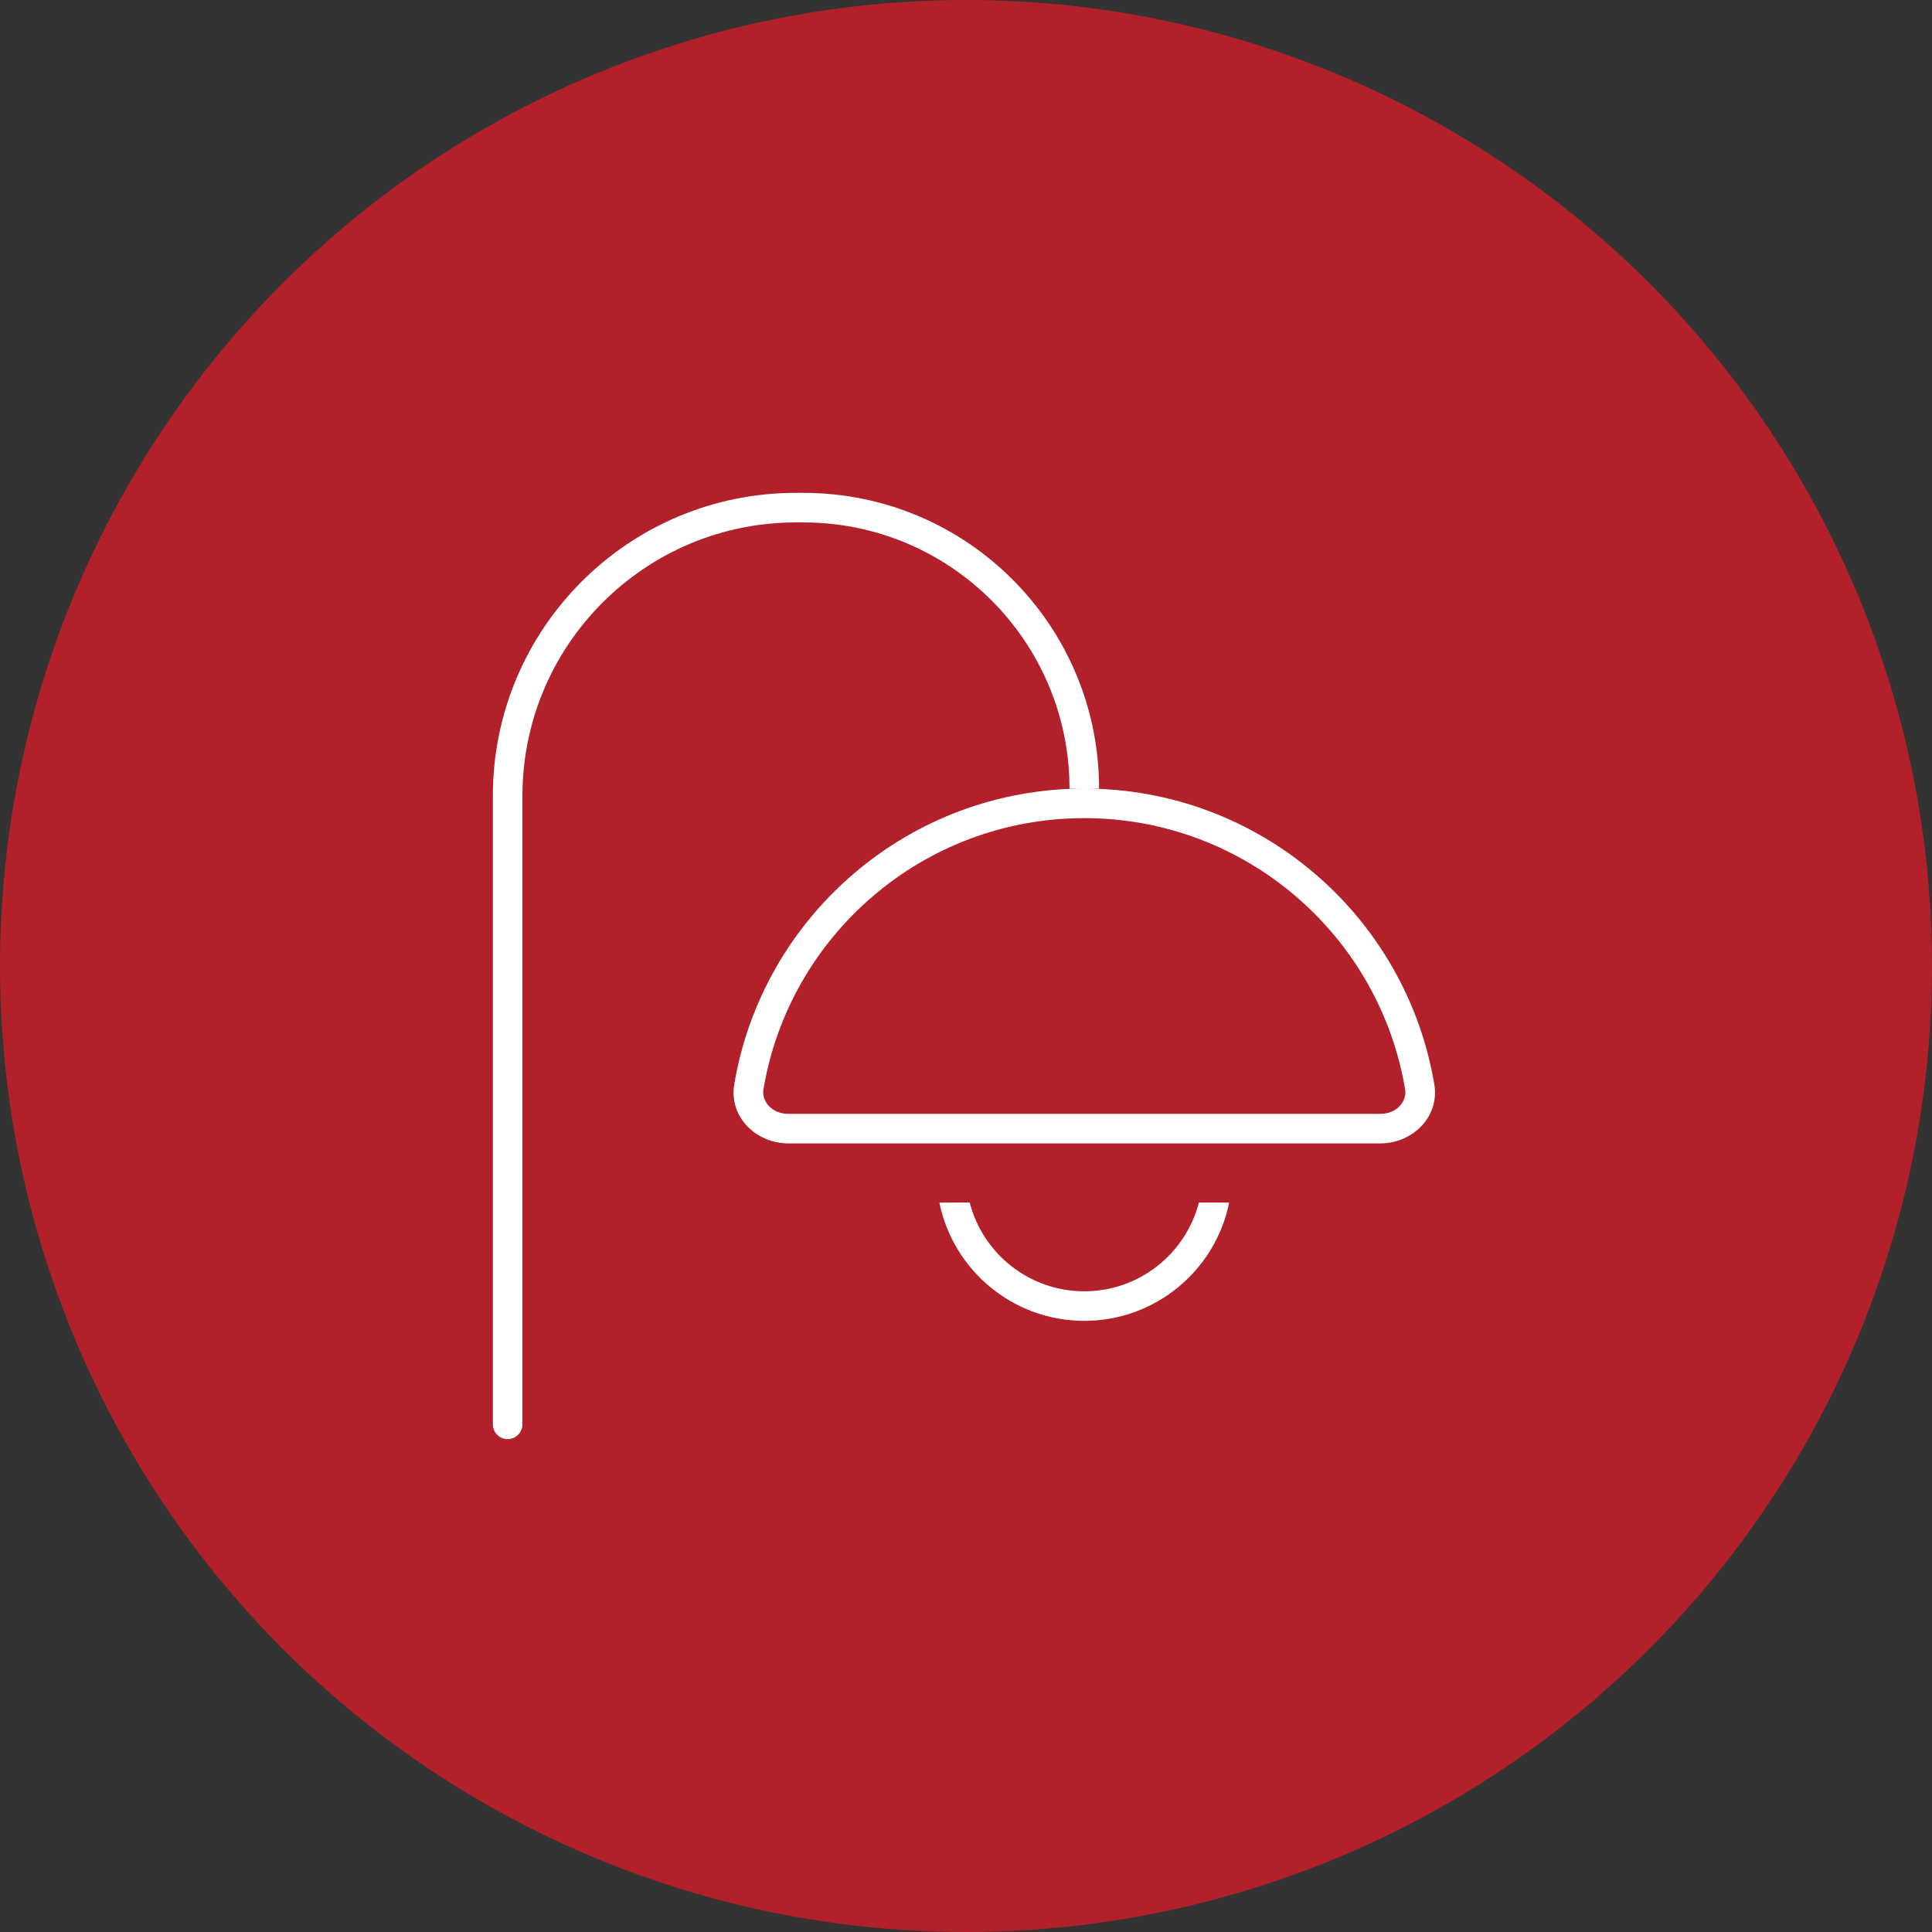
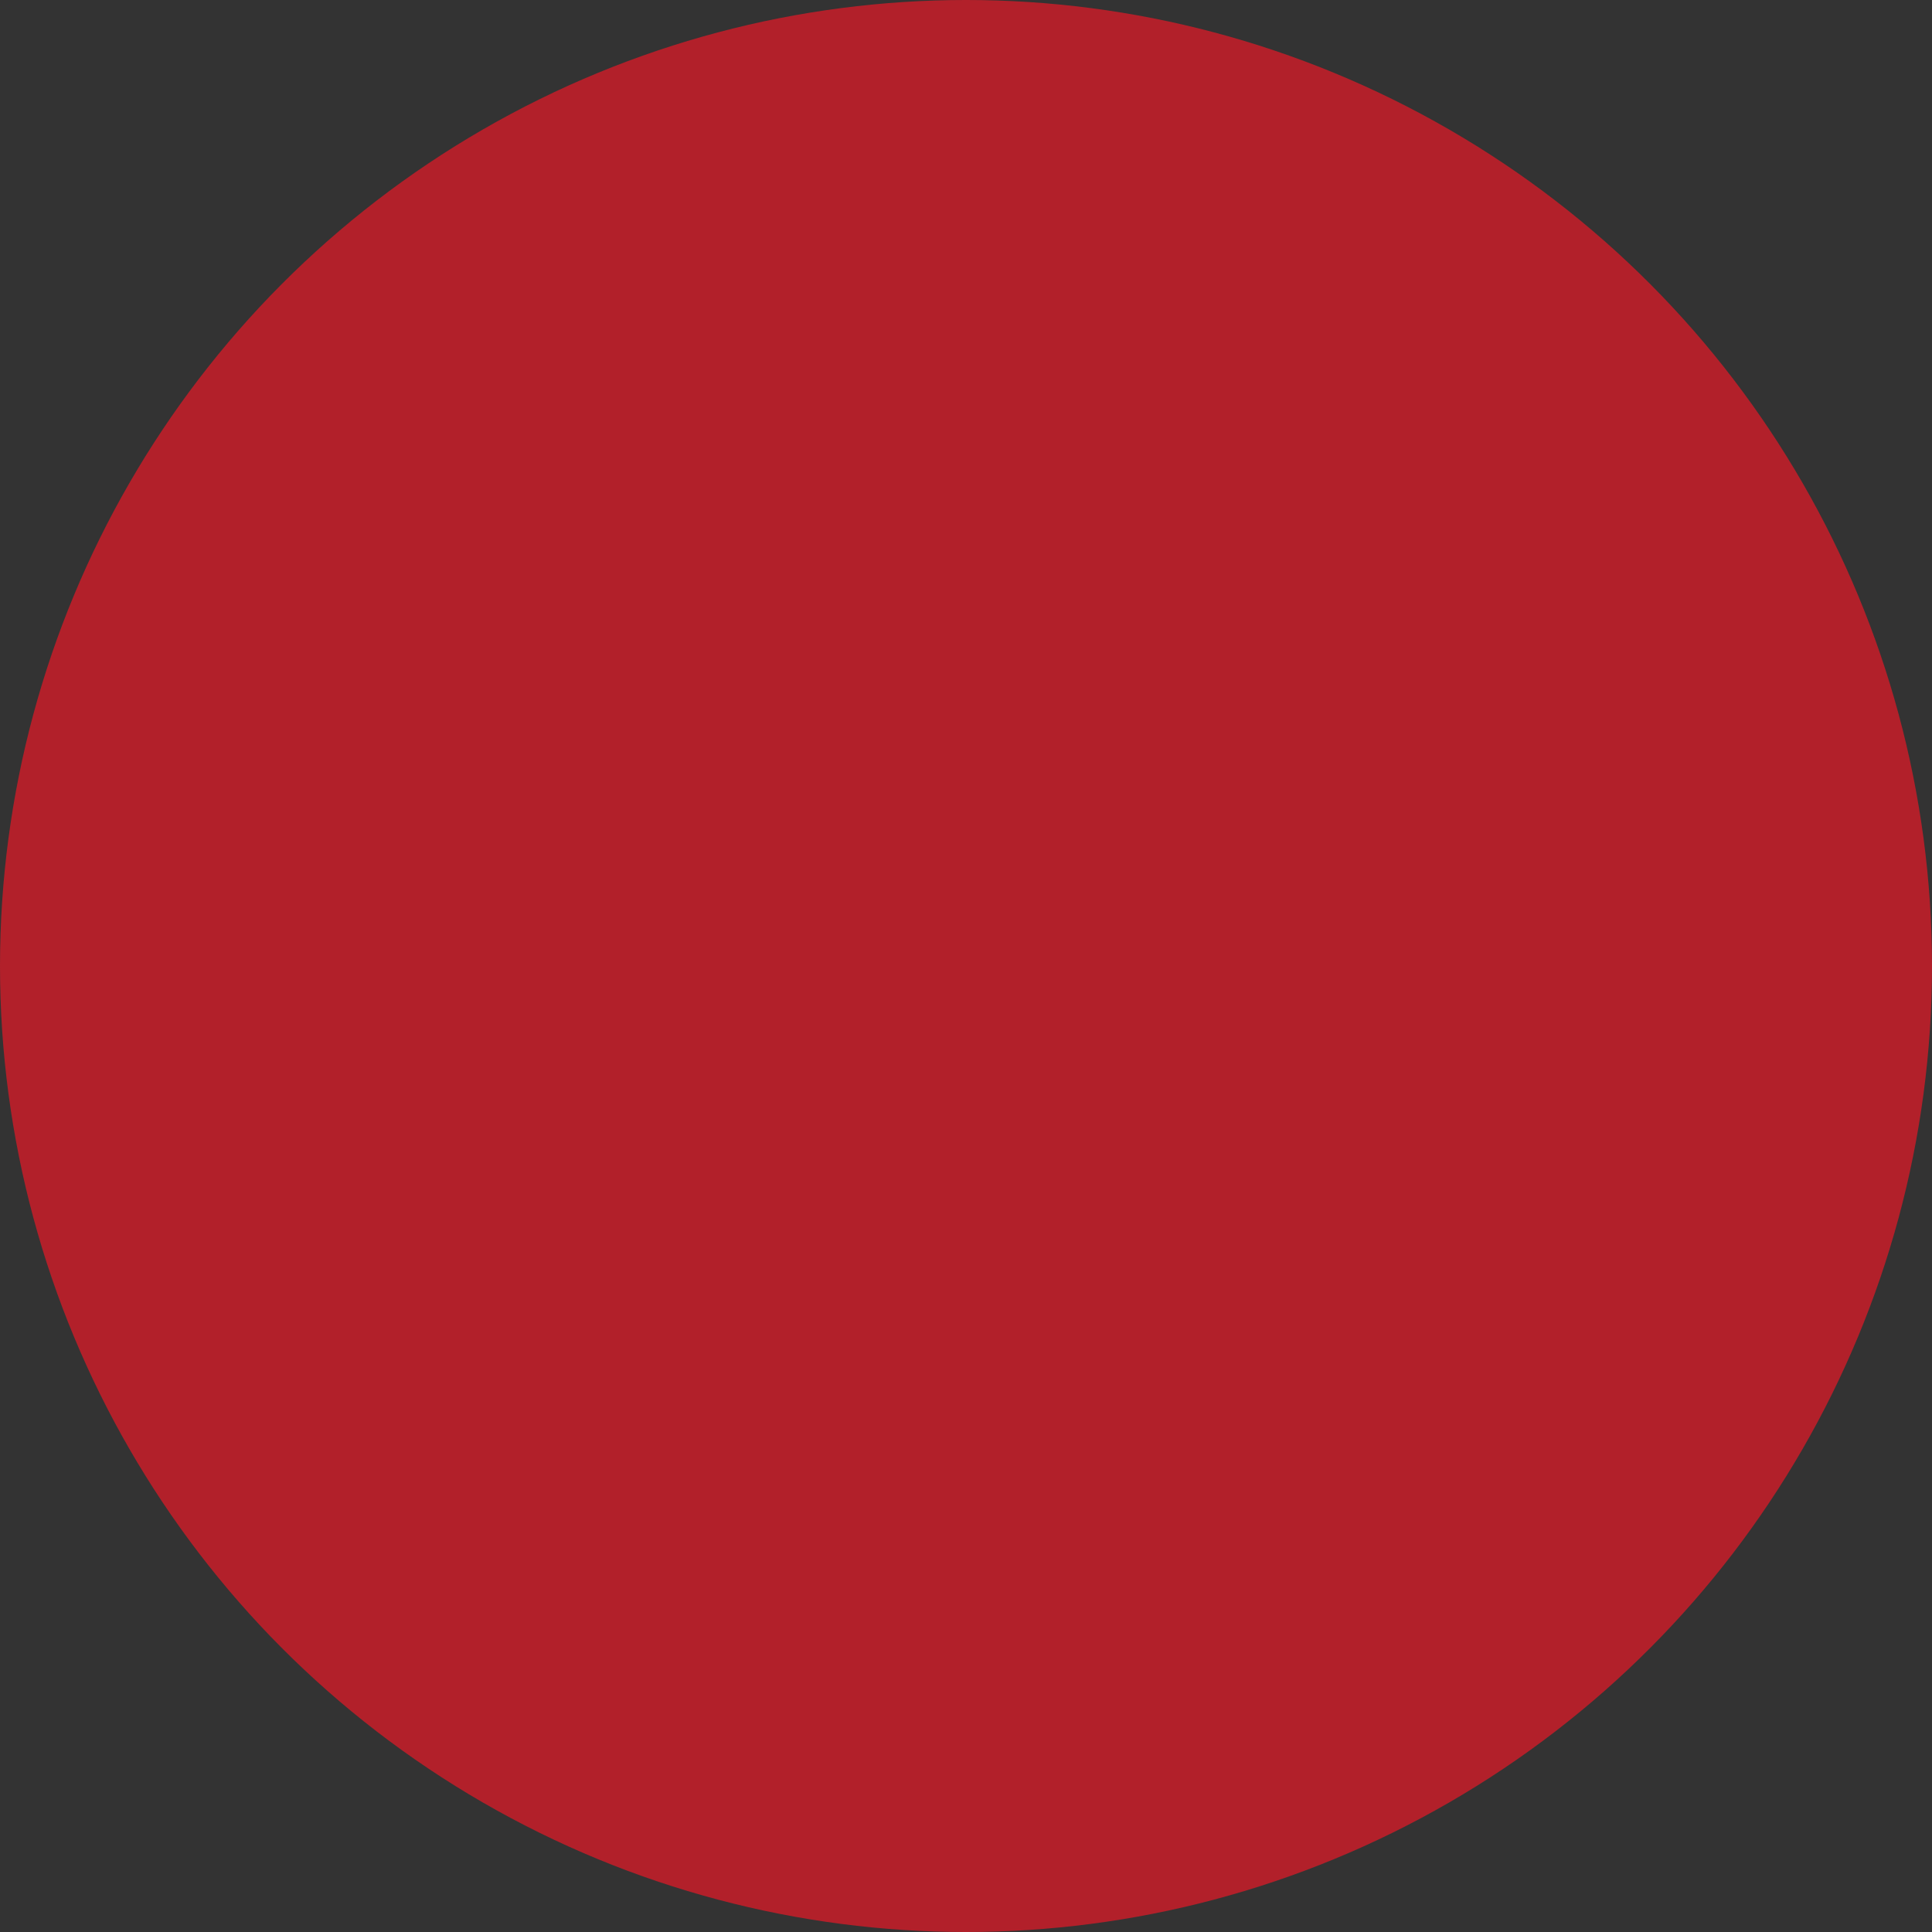
<svg xmlns="http://www.w3.org/2000/svg" width="98" height="98" viewBox="0 0 98 98" fill="none">
  <rect x="0" y="0" width="98" height="98" fill="#333333" stroke="none" />
  <circle cx="49" cy="49" r="49" fill="#B2202A" />
  <g clip-path="url(#clip0_286_4963)">
-     <path d="M26.5 40.375C26.5 32.716 32.716 26.5 40.375 26.5H40.75C48.203 26.5 54.25 32.547 54.25 40H55C46.075 40 38.669 46.497 37.244 55.009C36.972 56.65 38.341 58 40 58H70C71.659 58 73.028 56.65 72.756 55.009C71.331 46.497 63.925 40 55 40H55.75C55.75 31.712 49.038 25 40.75 25H40.375C31.881 25 25 31.881 25 40.375V72.25C25 72.662 25.337 73 25.75 73C26.163 73 26.5 72.662 26.5 72.25V40.375ZM55 41.5C63.175 41.5 69.972 47.453 71.275 55.263C71.369 55.816 70.909 56.5 70 56.5H40C39.091 56.5 38.631 55.806 38.725 55.263C40.028 47.453 46.825 41.5 55 41.5ZM47.65 61C48.344 64.422 51.372 67 55 67C58.628 67 61.656 64.422 62.35 61H60.812C60.147 63.587 57.794 65.5 55 65.5C52.206 65.5 49.853 63.587 49.188 61H47.65Z" fill="white" />
-   </g>
+     </g>
  <defs>
    <clipPath id="clip0_286_4963">
-       <rect width="48" height="48" fill="white" transform="translate(25 25)" />
-     </clipPath>
+       </clipPath>
  </defs>
</svg>